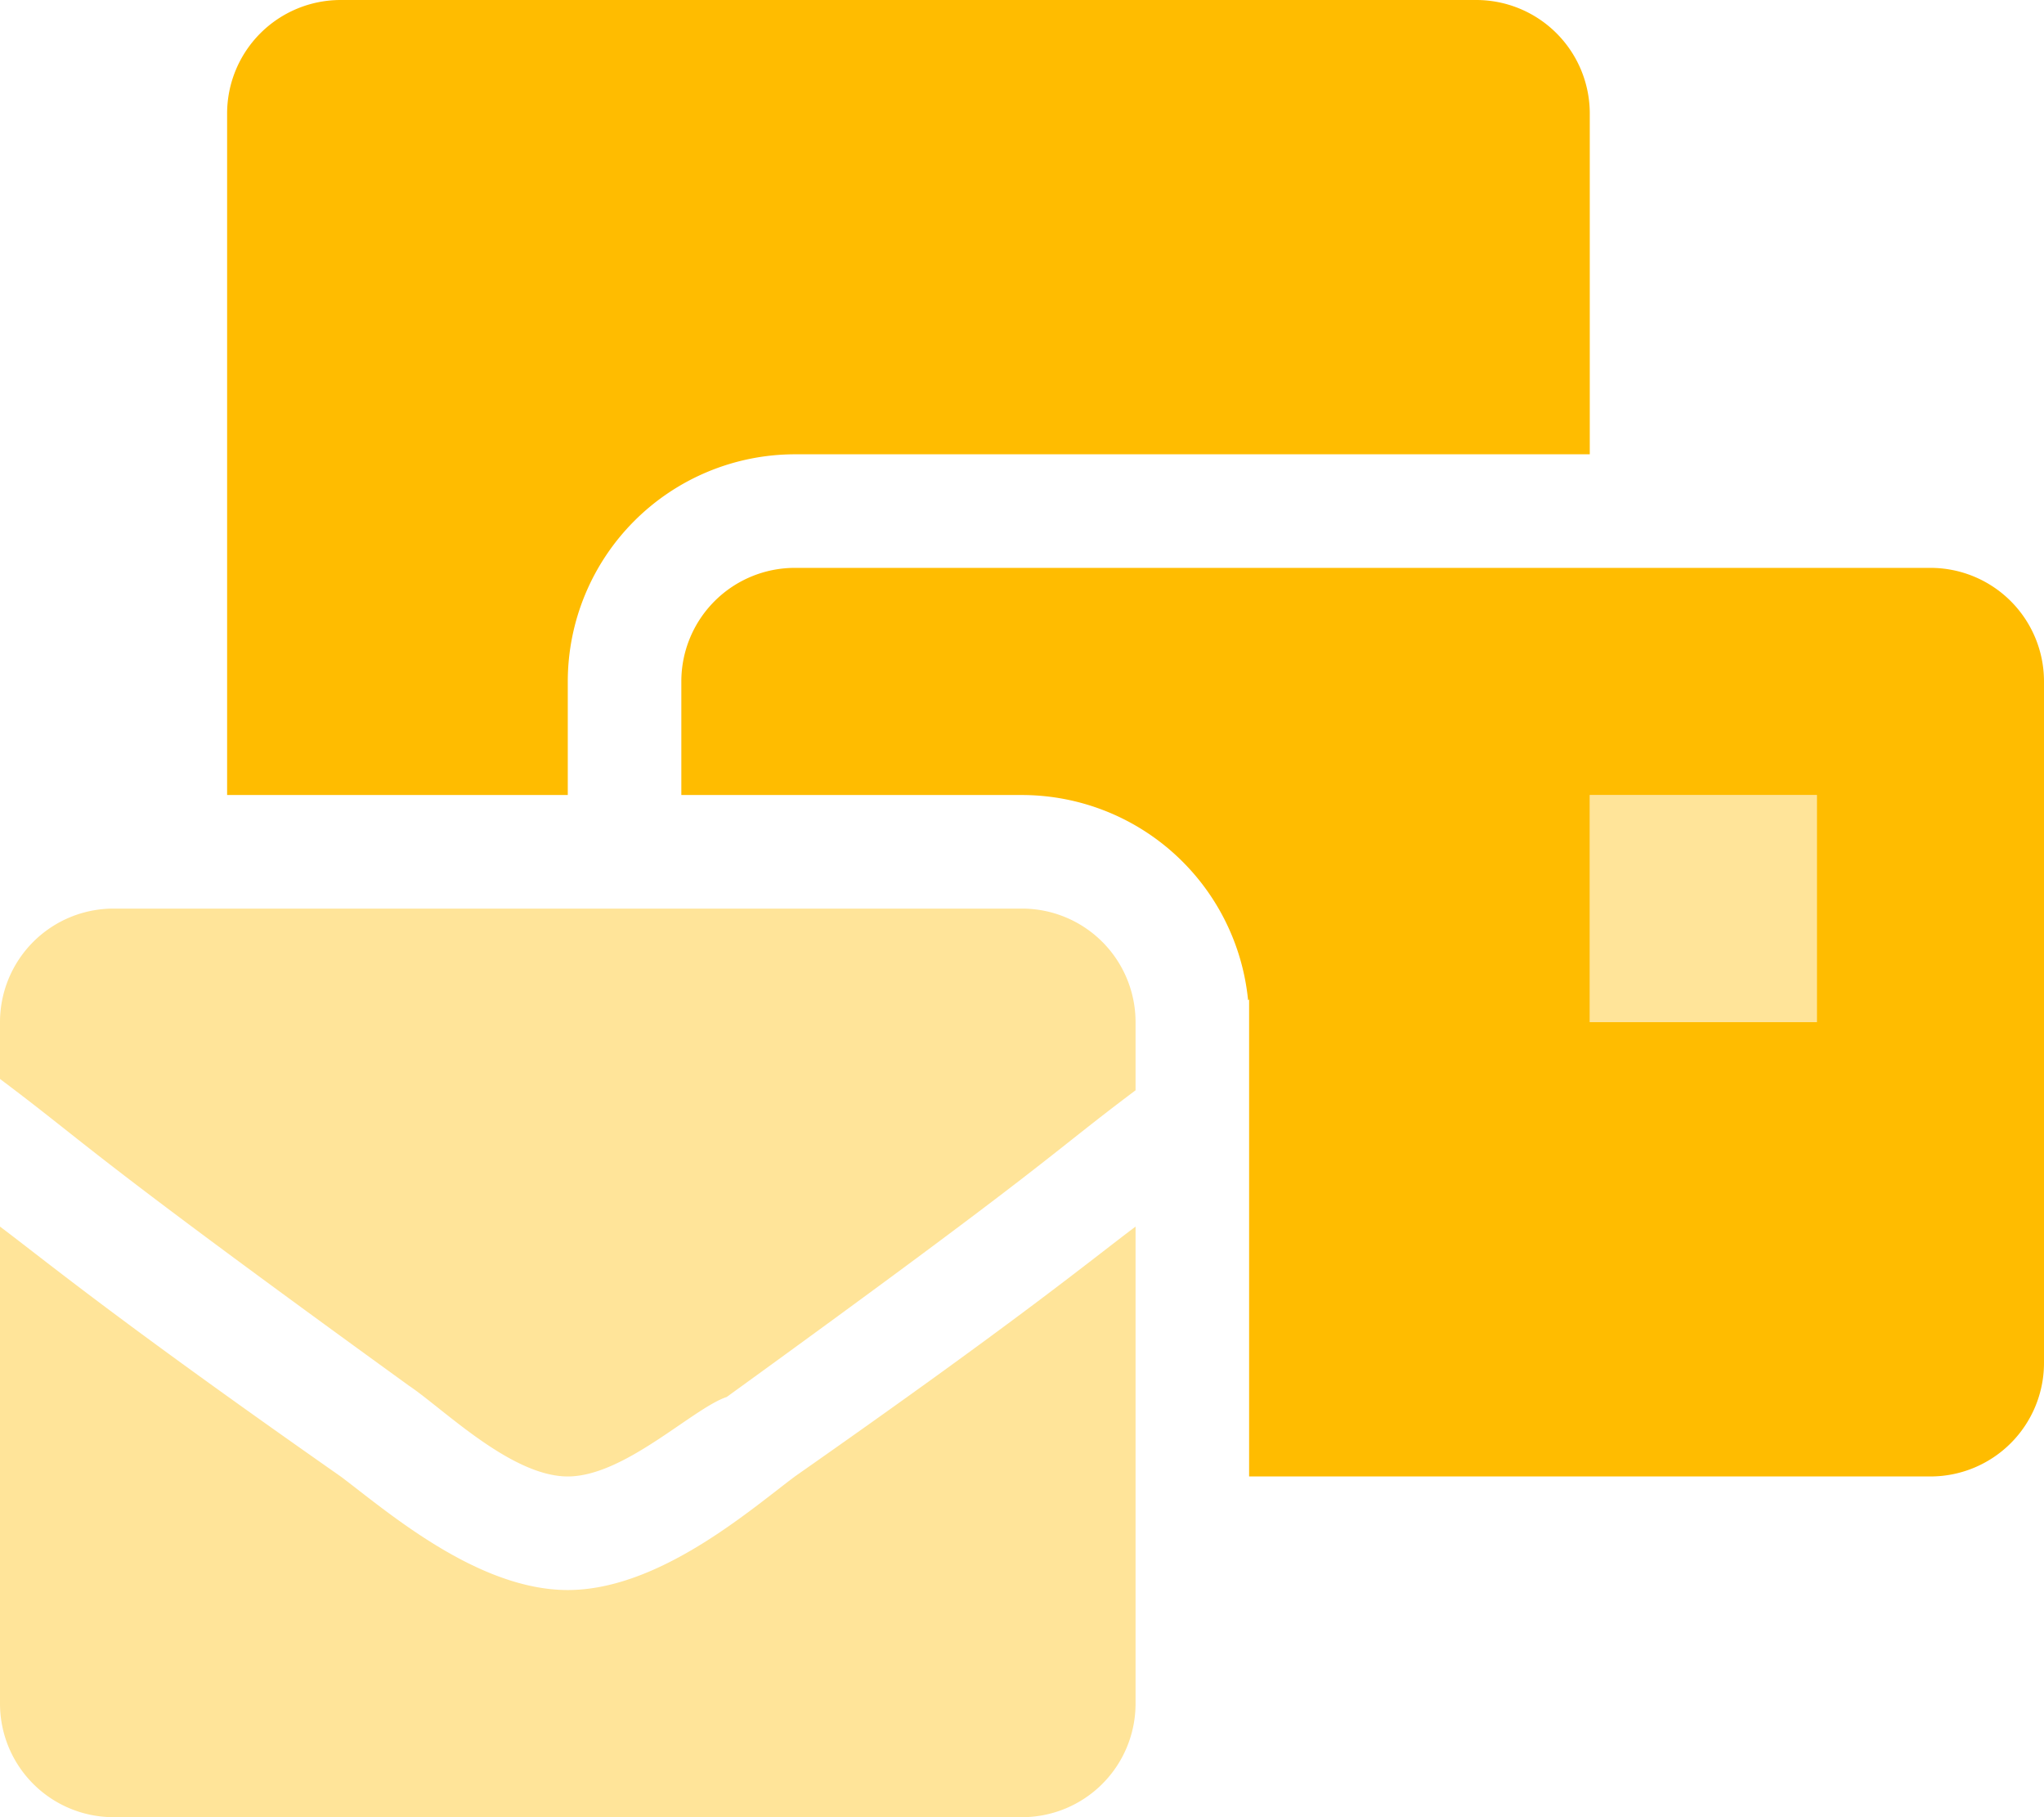
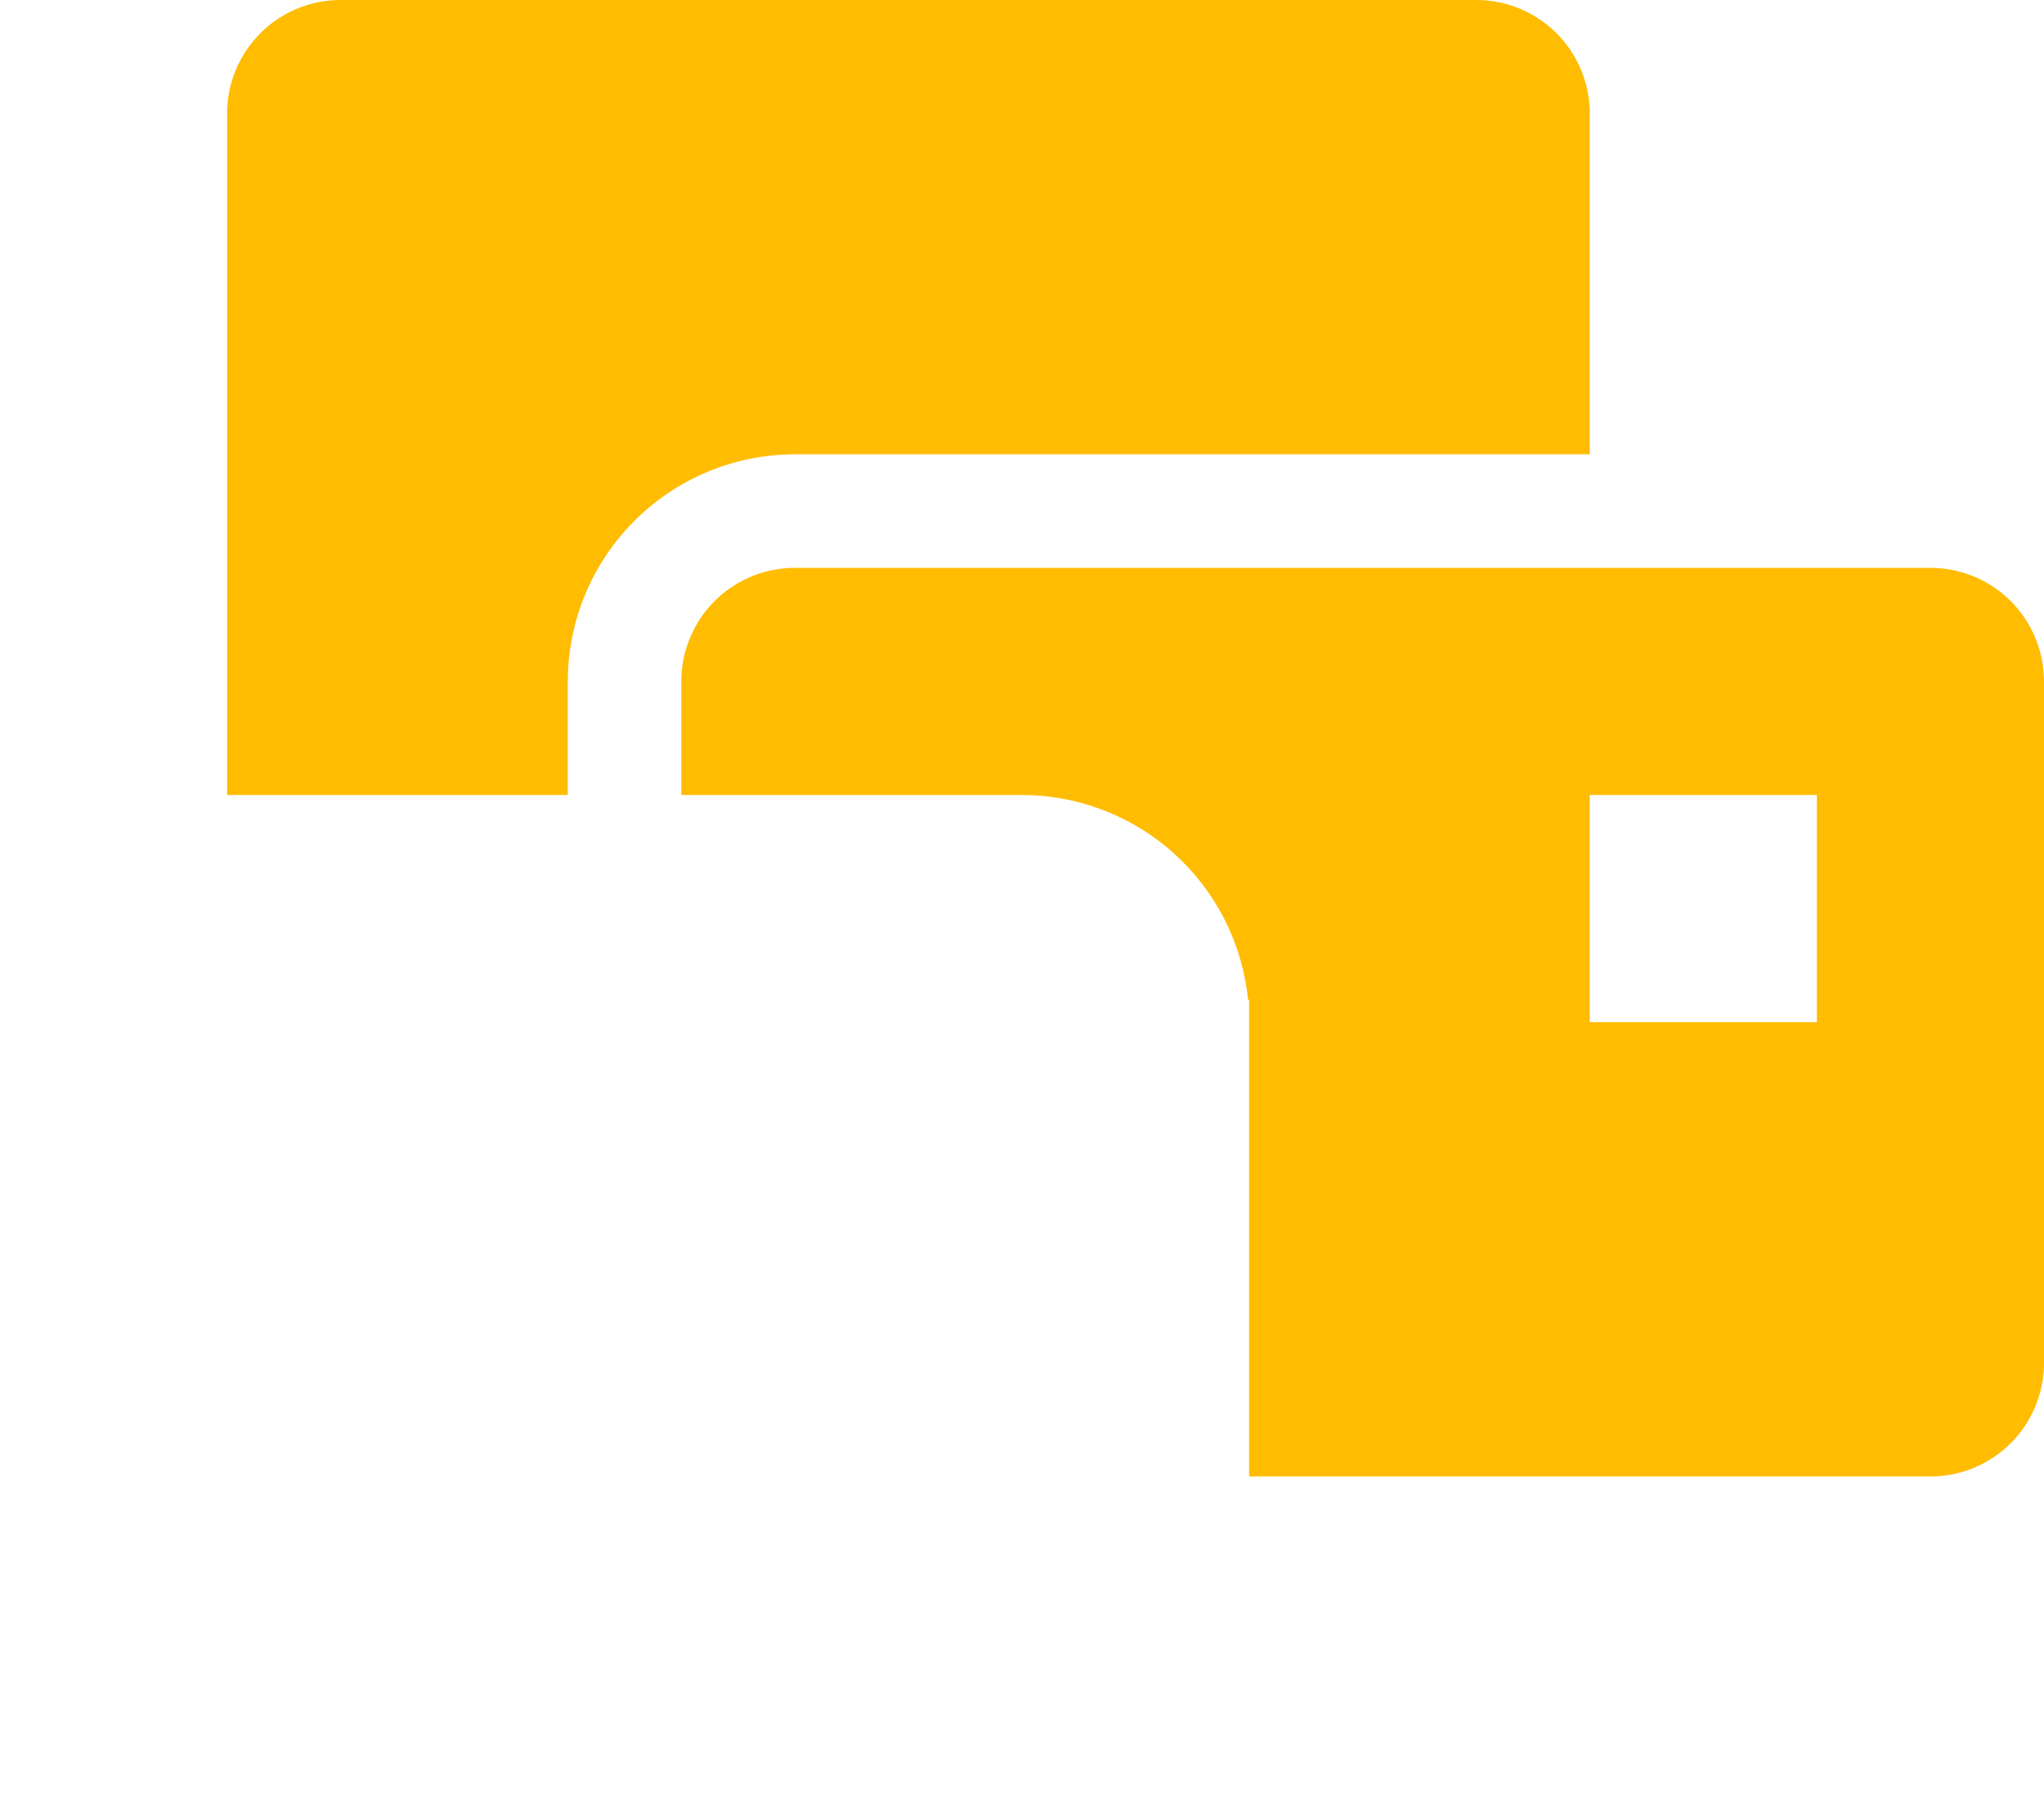
<svg xmlns="http://www.w3.org/2000/svg" id="fad-mail-bulk" viewBox="0 0 576 512" style="fill:#ffbc00">
-   <path d="M288 256H32a32 32 0 0 0-32 32v16c25.6 19.2 22.4 19.2 115.2 86.4 9.6 6.4 28.8 25.6 44.8 25.6s35.2-19.2 44.8-22.4c92.8-67.2 89.6-67.2 115.2-86.4V288a32 32 0 0 0-32-32zM160 448c-25.6 0-51.2-22.4-64-32-64-44.8-83.2-60.8-96-70.4V480a32 32 0 0 0 32 32h256a32 32 0 0 0 32-32V345.6c-12.8 9.6-32 25.6-96 70.4-12.8 9.6-38.4 32-64 32zm288-224v64h64v-64z" style="opacity:.4;" />
  <path d="M544 160H224a32 32 0 0 0-32 32v32h96a64.09 64.09 0 0 1 63.71 57.82l.29-.22V416h192a32 32 0 0 0 32-32V192a32 32 0 0 0-32-32zm-32 128h-64v-64h64zm-64-160V32a32 32 0 0 0-32-32H96a32 32 0 0 0-32 32v192h96v-32a64.07 64.07 0 0 1 64-64z" class="fa-primary" />
</svg>